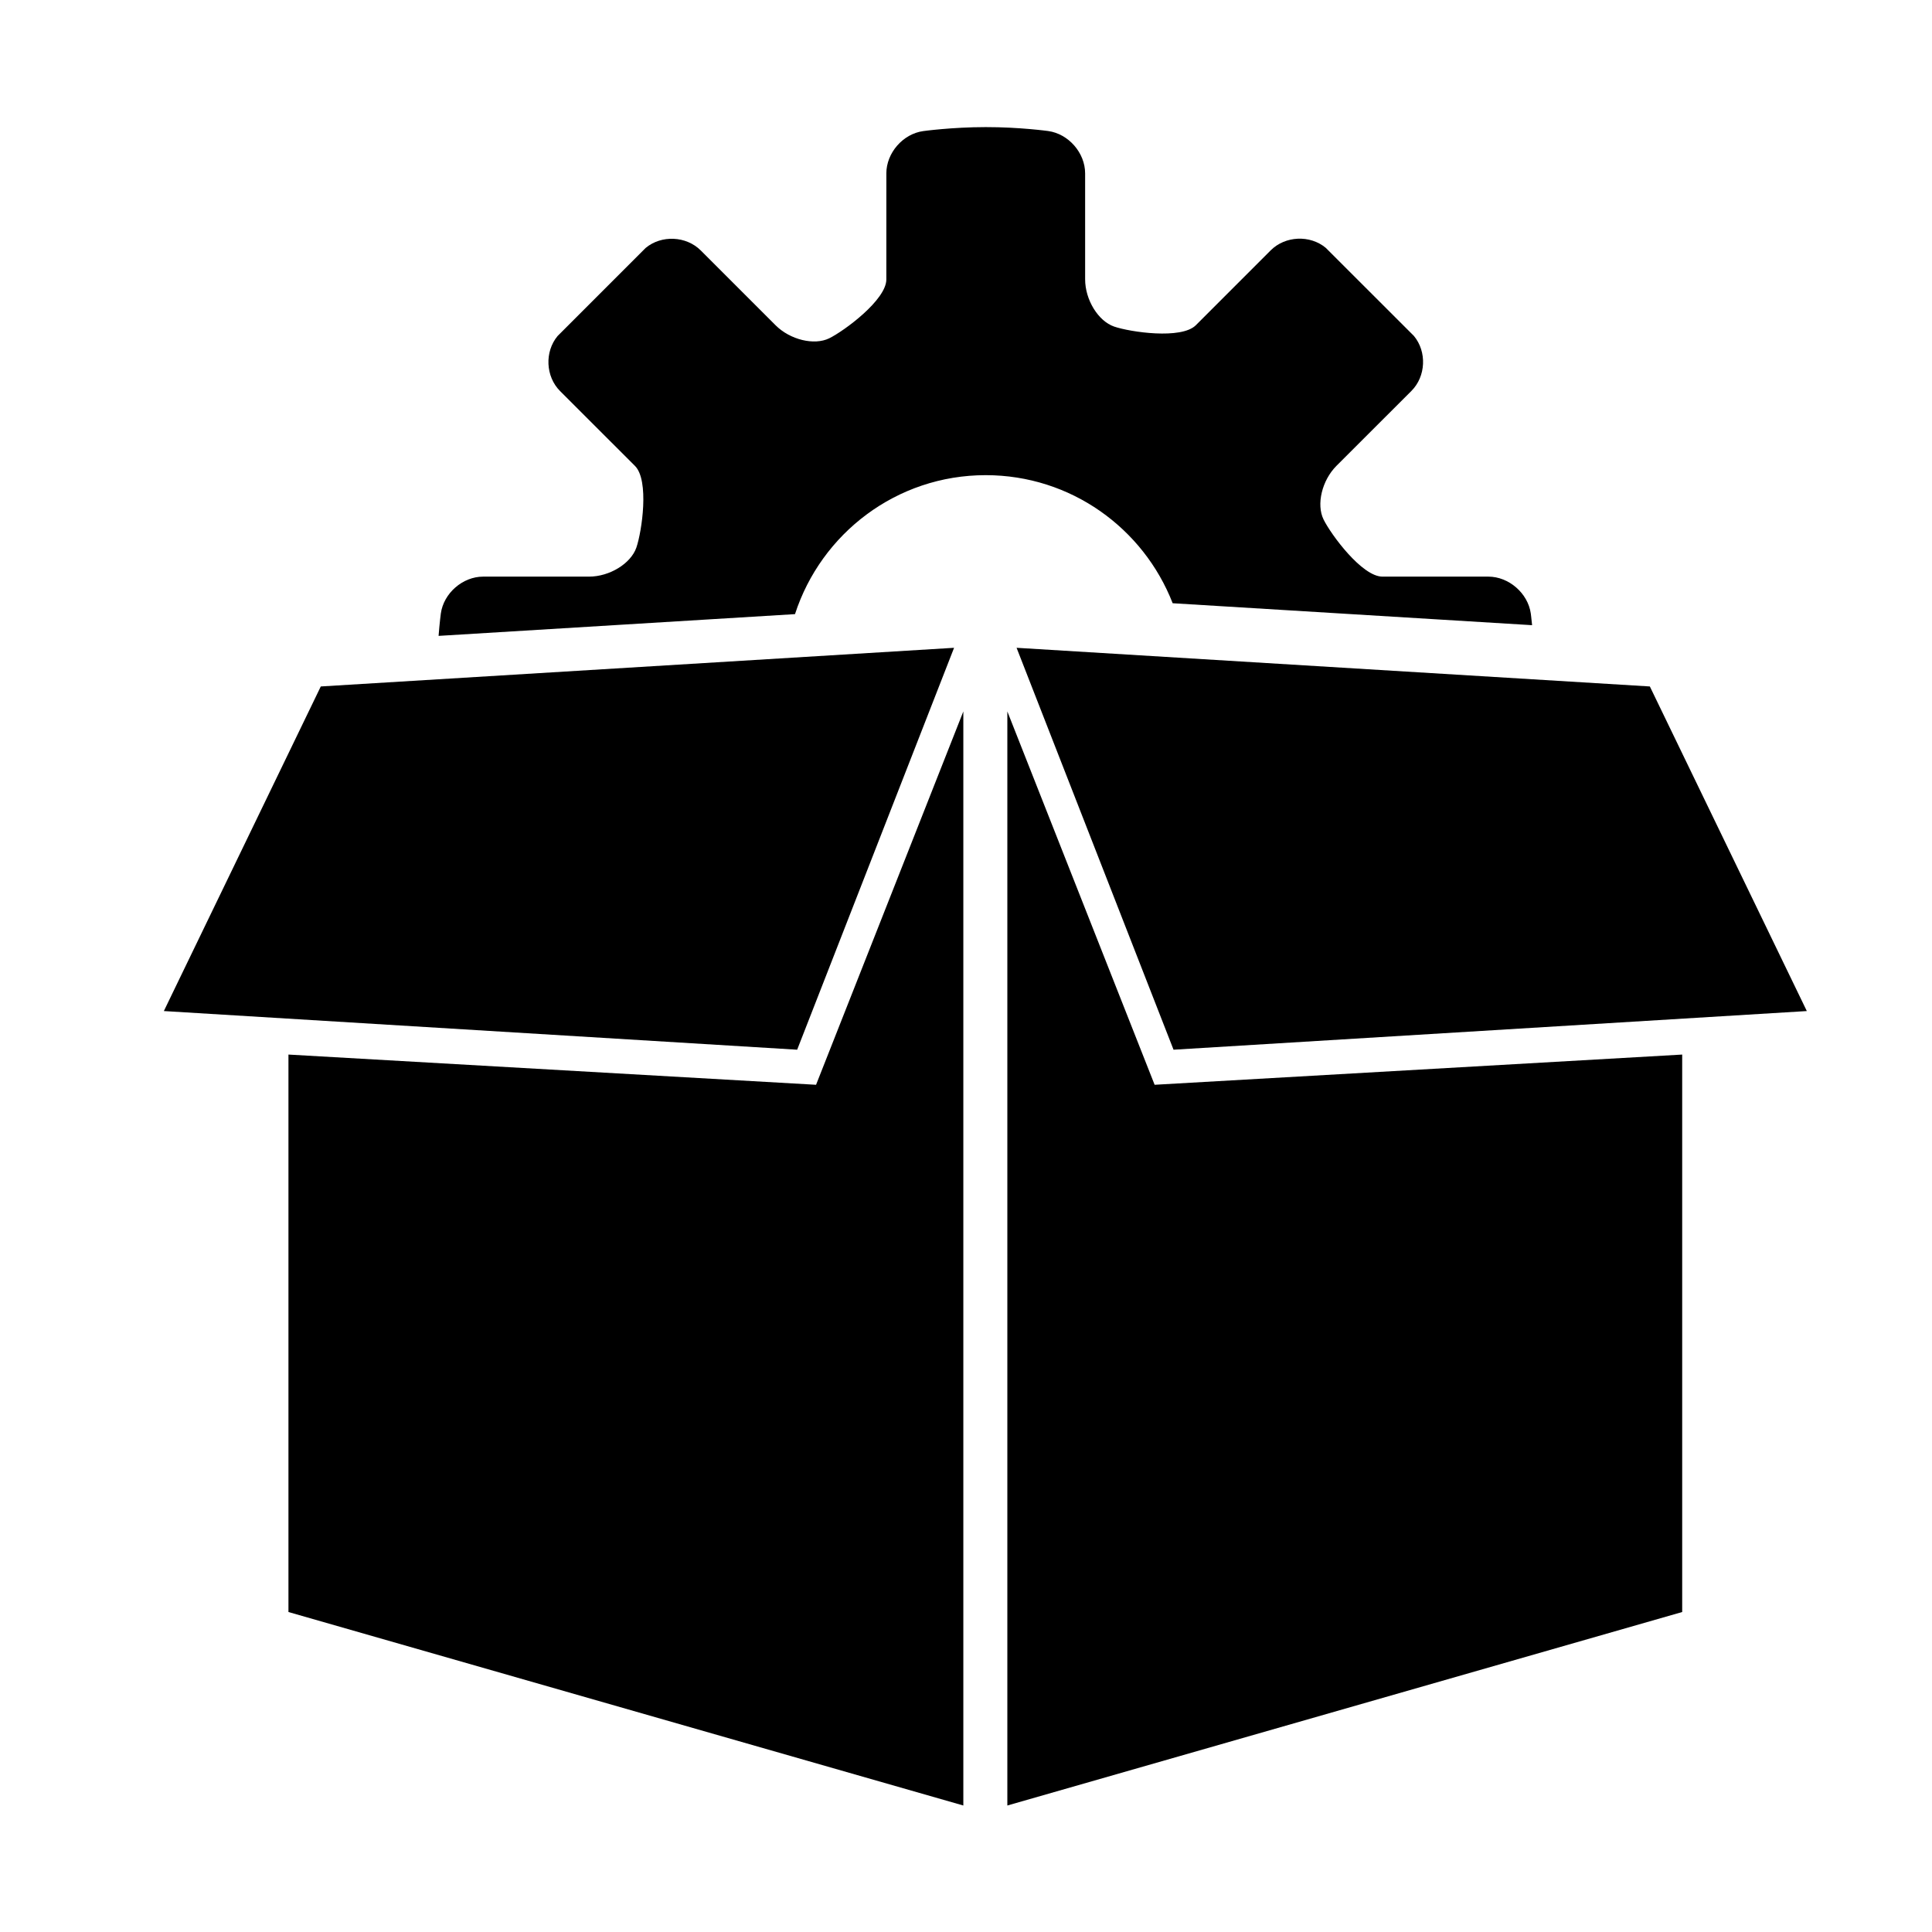
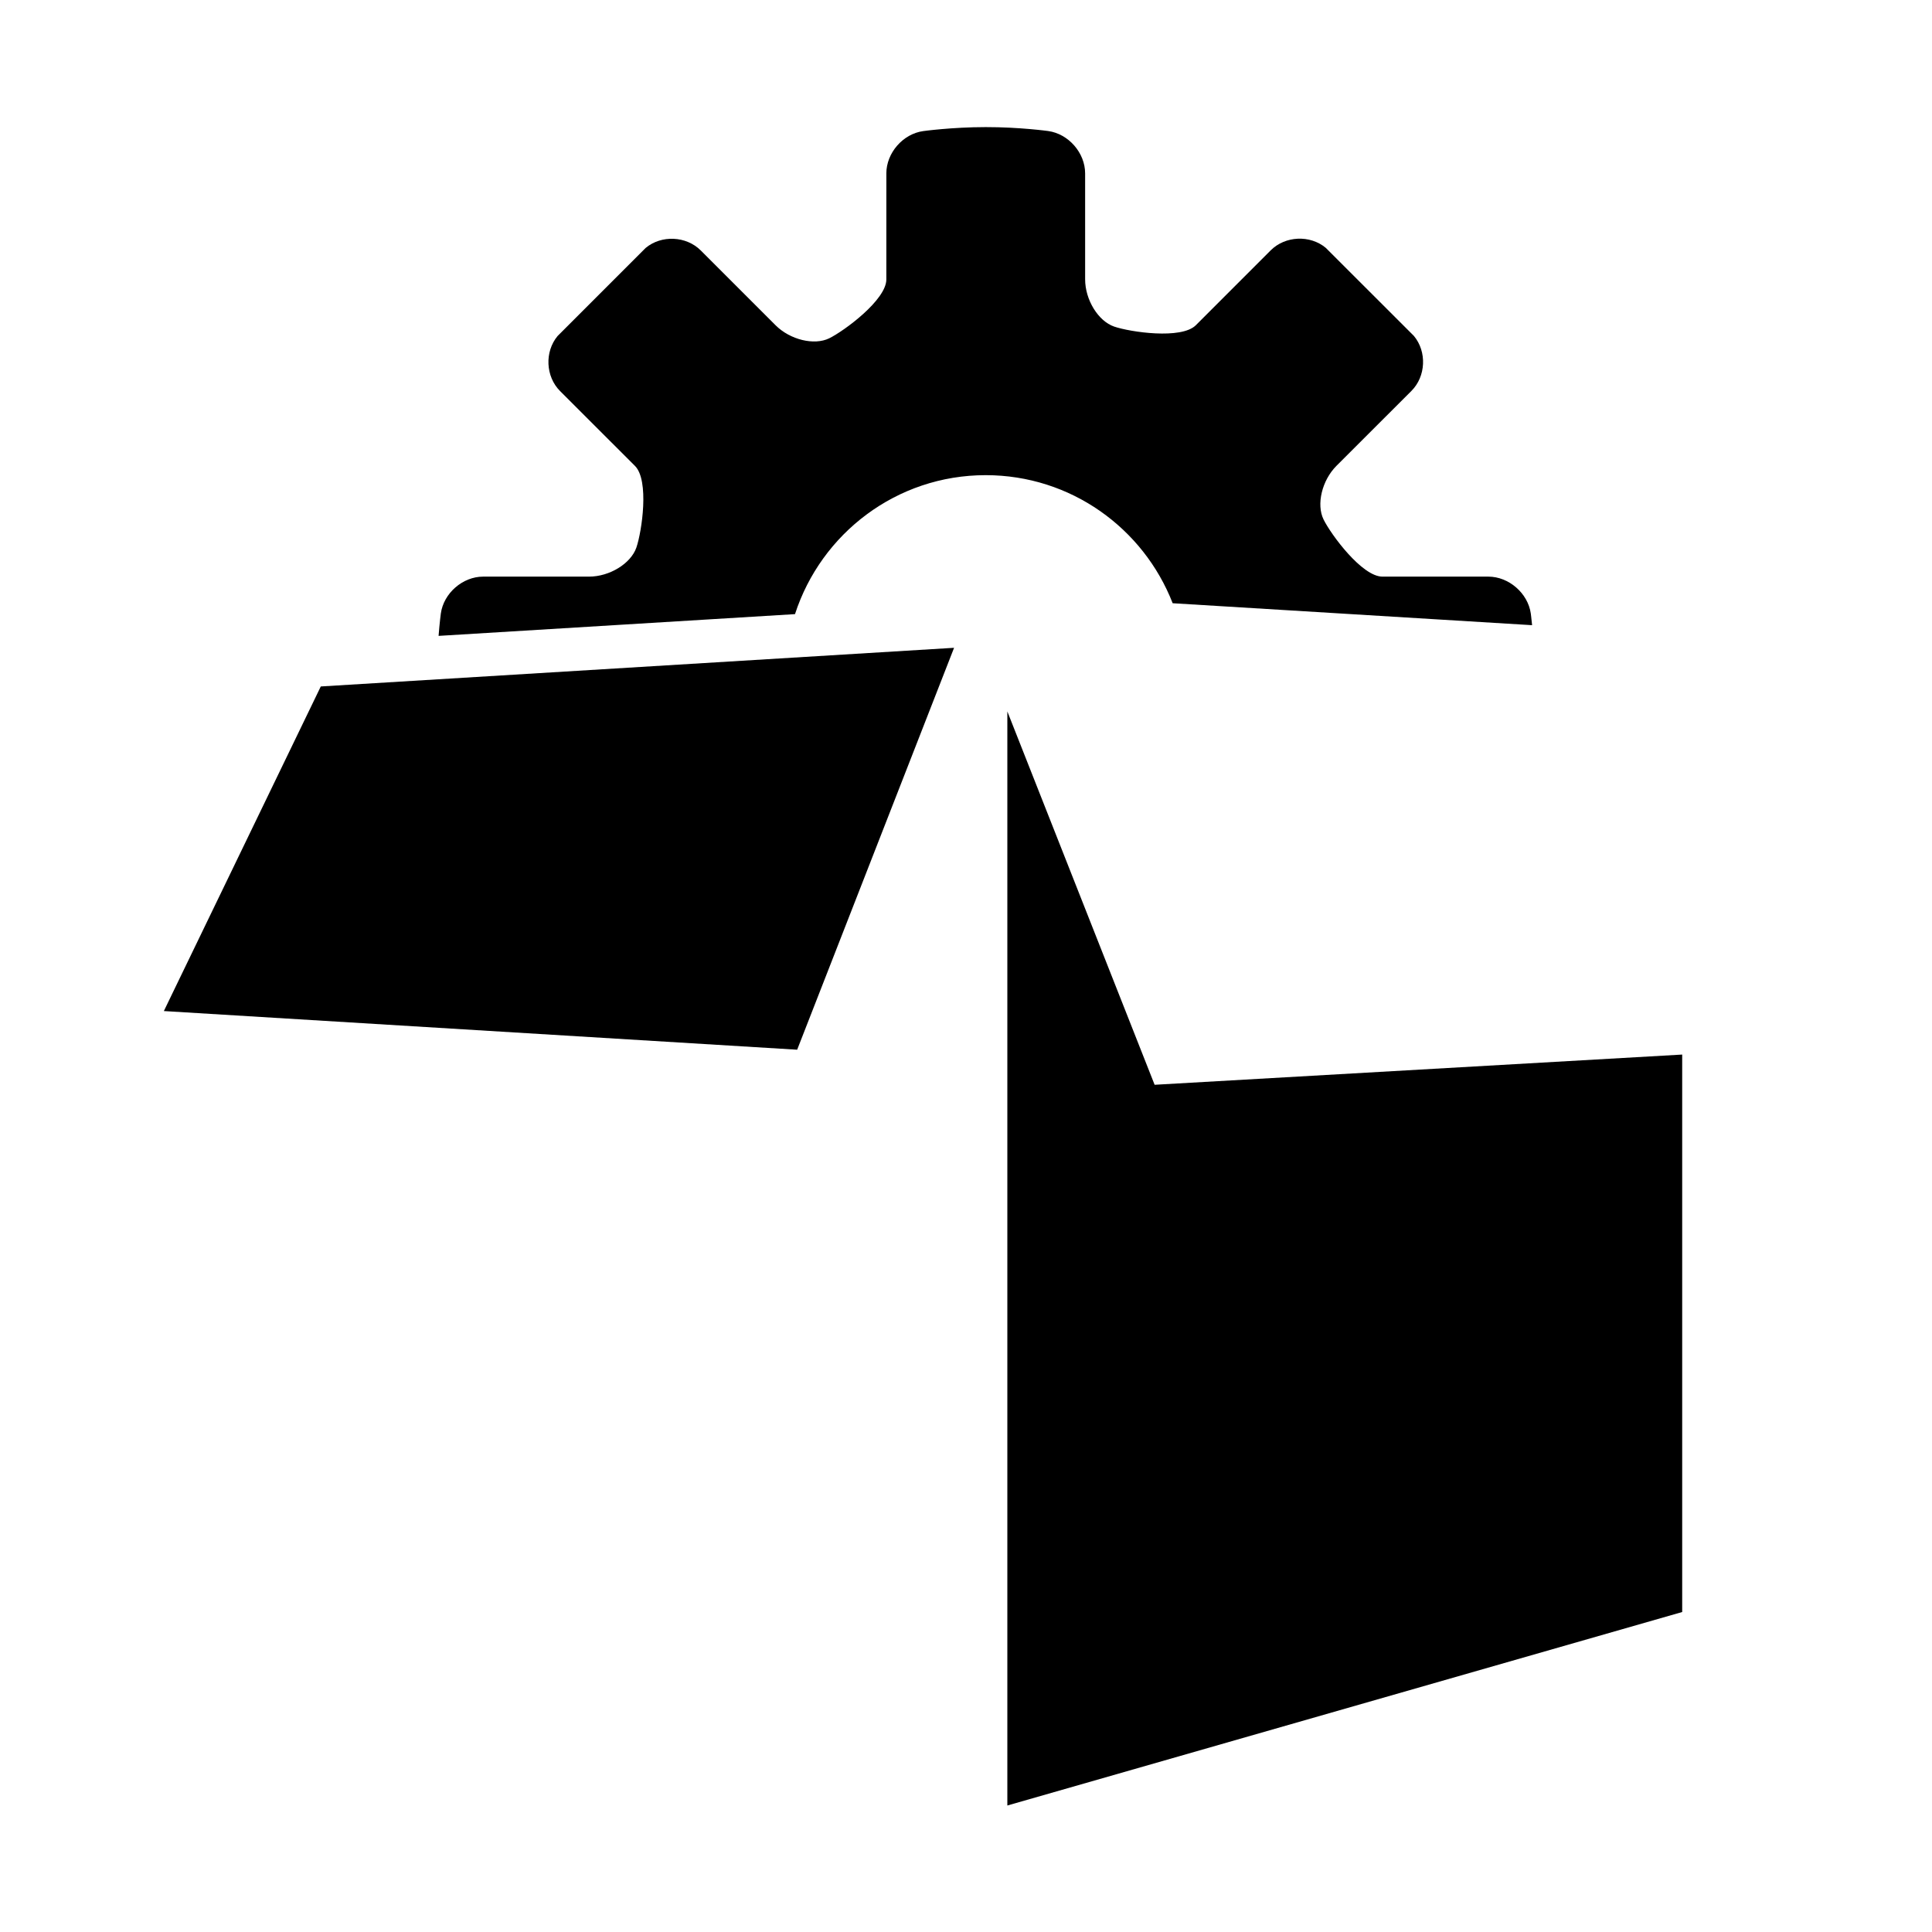
<svg xmlns="http://www.w3.org/2000/svg" version="1.1" x="0px" y="0px" viewBox="0 0 100 100" enable-background="new 0 0 100 100" xml:space="preserve" aria-hidden="true" width="100px" height="100px">
  <defs>
    <linearGradient class="cerosgradient" data-cerosgradient="true" id="CerosGradient_id0b0caa156" gradientUnits="userSpaceOnUse" x1="50%" y1="100%" x2="50%" y2="0%">
      <stop offset="0%" stop-color="#d1d1d1" />
      <stop offset="100%" stop-color="#d1d1d1" />
    </linearGradient>
    <linearGradient />
  </defs>
-   <polygon fill-rule="evenodd" clip-rule="evenodd" points="49.862,36.824 49.862,93.453 14.93,83.438 14.93,54.584 42.239,56.148   49.862,36.824 " />
-   <polygon fill-rule="evenodd" clip-rule="evenodd" points="85.396,35.531 52.618,33.53 60.742,54.333 93.521,52.332 85.396,35.531   " />
  <polygon fill-rule="evenodd" clip-rule="evenodd" points="52.14,36.824 59.763,56.148 87.07,54.584 87.07,83.438 52.14,93.453   52.14,36.824 " />
  <polygon fill-rule="evenodd" clip-rule="evenodd" points="16.604,35.531 8.481,52.332 41.261,54.333 49.383,33.53 " />
  <path d="M79.234,31.756c-0.149-1.049-1.135-1.91-2.198-1.91h-5.481c-1.06,0-2.666-2.18-3.048-2.958  c-0.383-0.779-0.082-2.027,0.67-2.779l3.878-3.875c0.751-0.752,0.808-2.029,0.128-2.847l-4.562-4.559  c-0.816-0.679-2.096-0.622-2.848,0.128l-3.876,3.877c-0.75,0.748-3.401,0.355-4.228,0.071c-0.826-0.283-1.504-1.386-1.503-2.449  V8.975c0-1.063-0.859-2.048-1.912-2.193c0,0-1.475-0.205-3.232-0.203c-1.76,0.001-3.234,0.206-3.234,0.206  c-1.052,0.143-1.911,1.13-1.911,2.192l0.001,0.001l-0.001,5.484c0,1.061-2.179,2.666-2.956,3.048  c-0.778,0.381-2.026,0.076-2.775-0.672l-3.876-3.876c-0.753-0.752-2.035-0.808-2.851-0.129l-4.559,4.56  c-0.678,0.815-0.622,2.095,0.128,2.847l3.876,3.874c0.755,0.75,0.358,3.403,0.075,4.228c-0.288,0.83-1.388,1.504-2.45,1.504h-5.483  c-1.06,0-2.045,0.86-2.189,1.913c0,0-0.062,0.461-0.116,1.154l18.448-1.126c1.352-4.171,5.252-7.193,9.87-7.193  c4.412,0,8.168,2.753,9.678,6.629l18.604,1.136C79.265,31.991,79.234,31.756,79.234,31.756z" />
</svg>